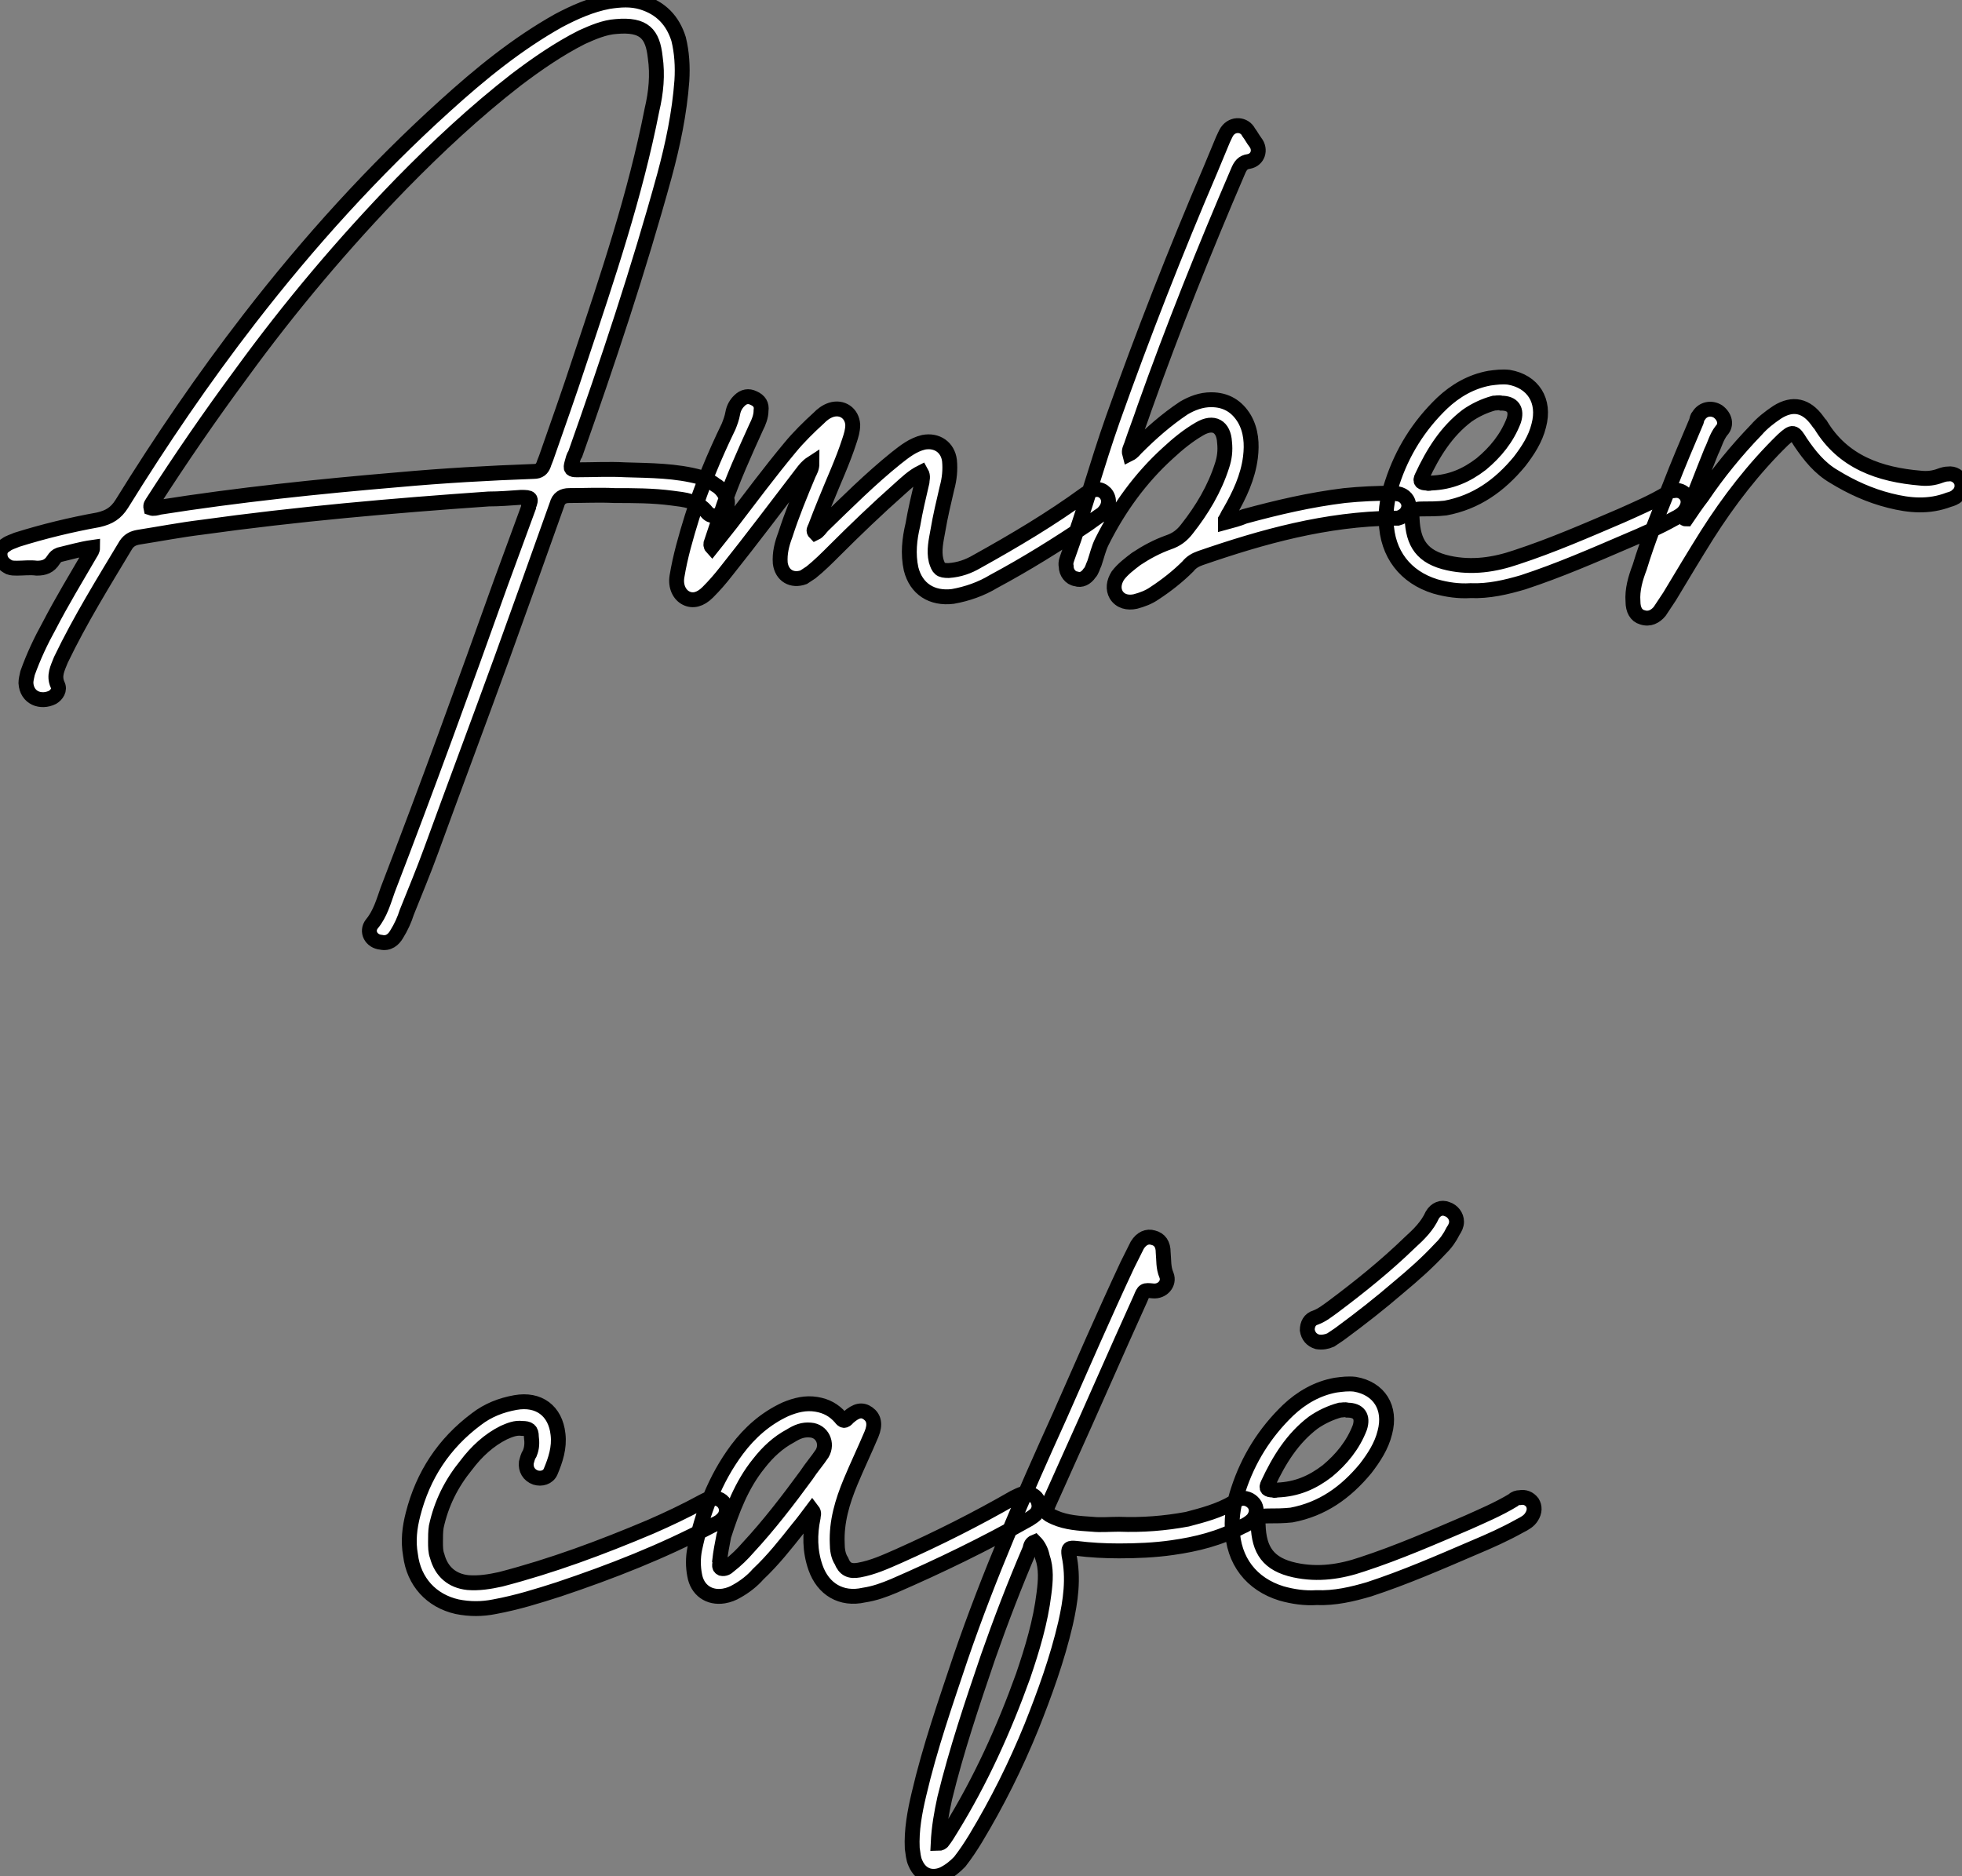
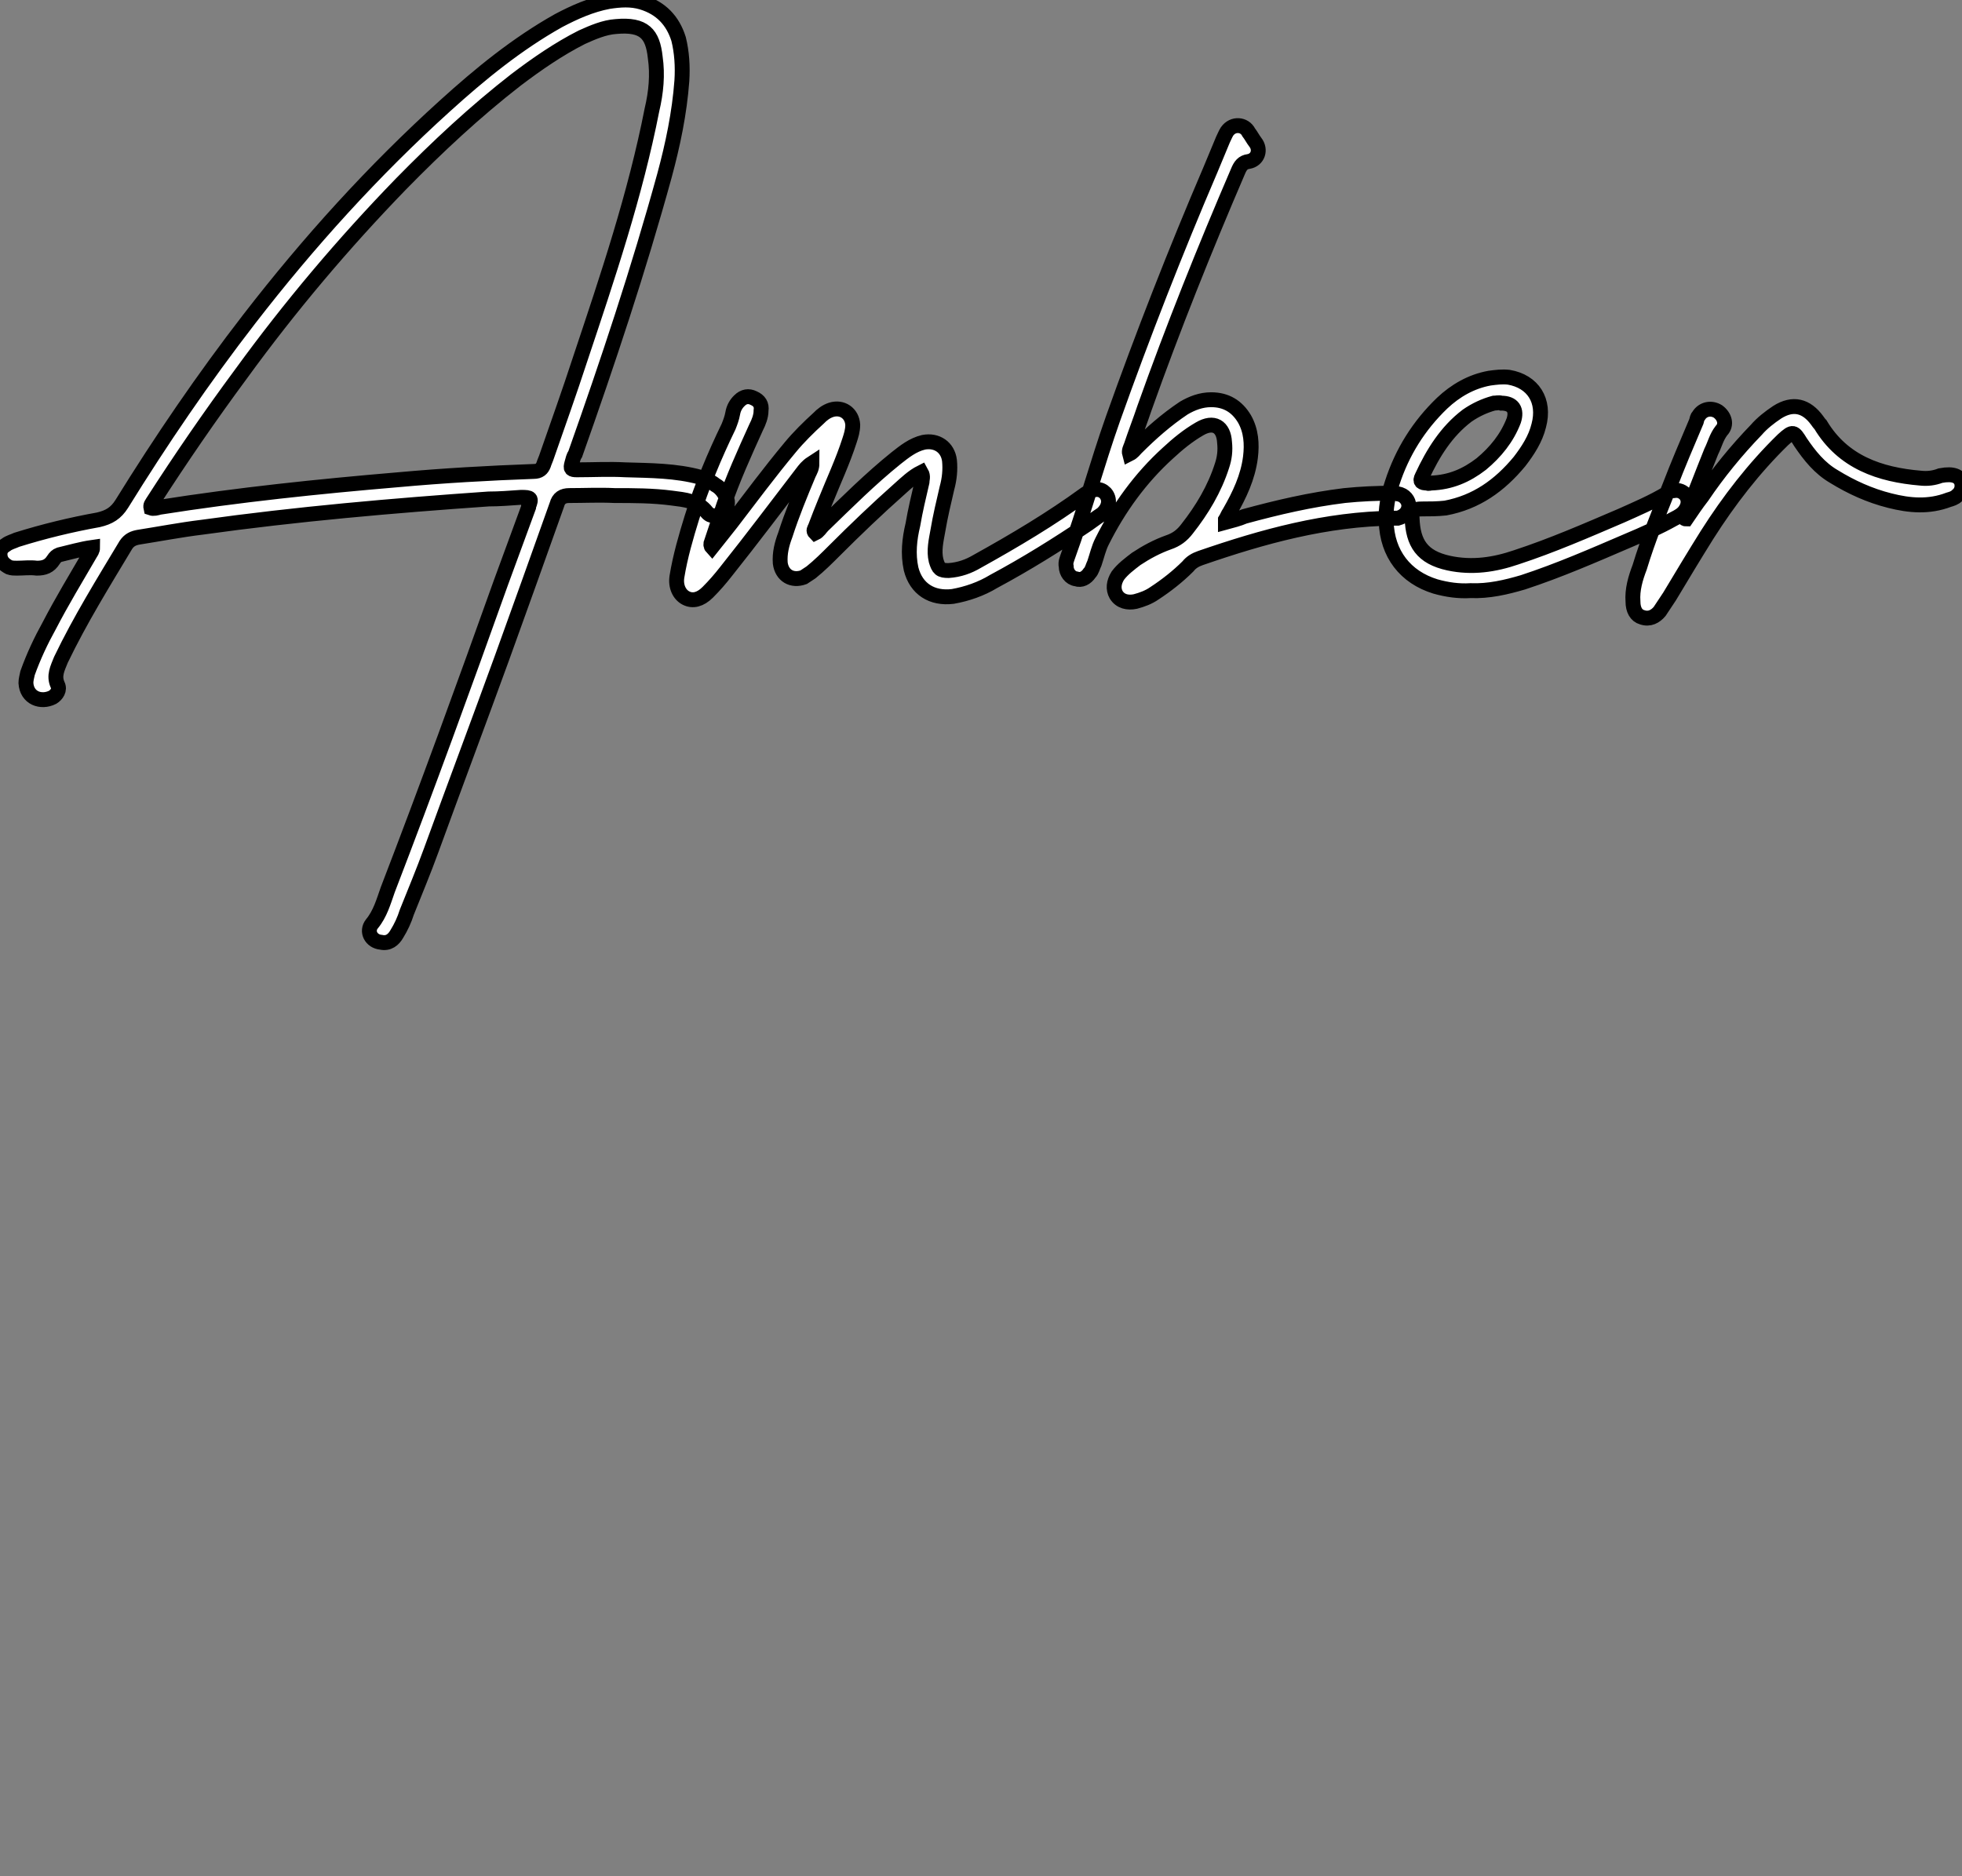
<svg xmlns="http://www.w3.org/2000/svg" viewBox="0.003 1 131.818 126.096">
  <rect x="0.003" y="1" width="131.818" height="126.096" fill="#808080" stroke="none" />
-   <path d="M6.55-7.78C5.77-7.67 5.04-7.45 4.31-7.28C4.14-7.22 4.03-7.11 3.92-6.94C3.64-6.50 3.30-6.38 2.80-6.38C2.35-6.44 1.90-6.38 1.46-6.38C1.29-6.38 1.12-6.38 0.95-6.44C0.62-6.61 0.39-6.83 0.34-7.17C0.28-7.56 0.45-7.78 0.73-7.95C0.95-8.12 1.23-8.18 1.46-8.29C3.25-8.85 5.10-9.30 6.94-9.63C7.67-9.80 8.12-10.08 8.51-10.70C11.14-14.95 14-19.15 17.08-23.13C21.06-28.28 25.42-33.10 30.24-37.46C32.59-39.59 35.06-41.61 37.86-43.18C38.92-43.74 40.04-44.24 41.22-44.46C42-44.58 42.73-44.63 43.46-44.41C44.74-44.02 45.53-43.18 45.92-41.94C46.14-41.05 46.20-40.10 46.14-39.14C45.98-36.96 45.53-34.83 44.97-32.76C43.23-26.43 41.16-20.22 38.98-14.06C38.86-13.89 38.81-13.66 38.75-13.44C38.64-13.05 38.70-12.99 39.09-12.99C40.15-12.99 41.27-13.05 42.34-12.99C44.02-12.94 45.75-12.94 47.38-12.49C47.71-12.38 48.10-12.21 48.38-11.98C48.78-11.76 49-11.42 49.17-11.03C49.28-10.64 49.11-10.30 48.83-10.08C48.50-9.86 48.10-9.80 47.82-10.14C47.21-10.92 46.31-10.98 45.47-11.09C44.18-11.26 42.90-11.26 41.61-11.26C40.60-11.31 39.59-11.26 38.58-11.26C38.14-11.26 37.86-11.09 37.74-10.64C36.51-7.17 35.28-3.75 34.05-0.34C32.48 3.98 30.86 8.29 29.29 12.60C28.78 14 28.22 15.34 27.66 16.74C27.50 17.25 27.27 17.75 26.99 18.20C26.77 18.59 26.43 18.87 25.93 18.76C25.26 18.70 24.92 18.03 25.31 17.53C25.87 16.86 26.10 16.02 26.38 15.23C29.01 8.40 31.53 1.46 33.99-5.43C34.61-7.11 35.22-8.79 35.84-10.47C35.84-10.47 35.84-10.47 35.84-10.53C36.06-11.09 36.01-11.14 35.34-11.14C34.61-11.09 33.88-11.03 33.15-11.03C26.71-10.58 20.27-10.02 13.89-9.13C12.49-8.96 11.03-8.68 9.63-8.46C9.30-8.40 9.02-8.29 8.79-7.95C7.28-5.43 5.71-2.91 4.42-0.22C4.20 0.34 3.92 0.84 4.20 1.46C4.37 1.79 4.14 2.13 3.86 2.30C3.08 2.69 2.13 2.35 2.07 1.34C2.07 1.12 2.13 0.90 2.18 0.67C2.58-0.45 3.08-1.51 3.64-2.52C4.48-4.14 5.43-5.71 6.38-7.34C6.44-7.45 6.55-7.56 6.55-7.78ZM10.47-10.42C10.64-10.36 10.86-10.42 11.03-10.47C16.35-11.31 21.73-11.87 27.05-12.32C30.13-12.60 33.15-12.77 36.18-12.88C36.57-12.88 36.74-13.05 36.85-13.33C36.90-13.50 36.96-13.61 37.02-13.78C37.80-16.02 38.58-18.20 39.31-20.44C41.16-25.98 43.01-31.47 44.13-37.18C44.41-38.36 44.52-39.54 44.35-40.71C44.18-42.28 43.62-42.95 41.72-42.78C40.94-42.73 40.15-42.39 39.42-42.06C37.86-41.27 36.40-40.26 35-39.20C32.26-37.07 29.74-34.72 27.27-32.20C23.41-28.22 19.82-23.97 16.52-19.43C14.45-16.63 12.49-13.78 10.58-10.81C10.53-10.70 10.42-10.64 10.47-10.42ZM62.22-12.82C61.66-12.54 61.21-12.10 60.76-11.70C59.25-10.36 57.79-8.96 56.39-7.56C55.89-7.06 55.38-6.55 54.82-6.10C54.66-5.99 54.49-5.88 54.32-5.77C53.54-5.49 52.86-5.88 52.75-6.72C52.70-7.39 52.86-8.01 53.09-8.62C53.54-10.02 54.10-11.37 54.66-12.71C54.77-12.94 54.88-13.10 54.88-13.44C54.54-13.22 54.38-12.99 54.21-12.77C52.53-10.58 50.85-8.34 49.11-6.16C48.72-5.66 48.33-5.21 47.88-4.76C47.38-4.26 46.87-4.14 46.42-4.37C45.98-4.59 45.70-5.15 45.81-5.82C46.03-7.17 46.42-8.51 46.82-9.80C47.49-11.93 48.33-13.94 49.28-15.90C49.39-16.18 49.50-16.46 49.56-16.80C49.62-17.14 49.78-17.42 50.01-17.64C50.29-17.92 50.62-17.98 50.96-17.81C51.35-17.64 51.52-17.36 51.46-16.97C51.46-16.58 51.30-16.18 51.13-15.85C50.34-14.11 49.56-12.38 48.94-10.58C48.66-9.74 48.38-8.90 48.10-8.06C48.10-8.01 48.05-7.90 48.16-7.78C48.61-8.34 49-8.85 49.45-9.41C50.74-11.09 52.02-12.82 53.42-14.50C53.98-15.18 54.66-15.85 55.33-16.46C55.55-16.69 55.83-16.91 56.17-17.02C56.90-17.25 57.57-16.80 57.62-16.02C57.62-15.62 57.51-15.29 57.40-14.95C56.95-13.55 56.34-12.26 55.78-10.86C55.55-10.30 55.33-9.74 55.10-9.13C55.05-9.02 54.94-8.90 55.10-8.74C55.33-8.85 55.44-9.07 55.61-9.24C57.23-10.81 58.80-12.38 60.54-13.78C61.10-14.22 61.66-14.67 62.38-14.84C63.28-15.01 64.01-14.50 64.12-13.61C64.18-12.99 64.12-12.38 63.95-11.76C63.73-10.81 63.50-9.86 63.34-8.90C63.22-8.23 63.06-7.56 63.22-6.89C63.39-6.33 63.50-6.22 64.06-6.22C64.79-6.27 65.41-6.50 65.97-6.83C68.49-8.23 70.95-9.69 73.25-11.37C73.81-11.76 74.26-11.76 74.59-11.42C74.93-11.03 74.87-10.47 74.37-10.02C74.03-9.80 73.75-9.58 73.42-9.35C71.34-7.95 69.27-6.66 67.09-5.49C66.25-4.98 65.30-4.65 64.34-4.48C62.94-4.31 61.88-4.98 61.54-6.33C61.32-7.34 61.43-8.34 61.66-9.30C61.82-10.25 62.05-11.20 62.27-12.15C62.27-12.32 62.38-12.54 62.22-12.82ZM76.22-14.06C76.44-14.17 76.55-14.34 76.66-14.45C77.67-15.46 78.68-16.35 79.86-17.14C80.42-17.47 81.03-17.70 81.70-17.70C82.71-17.70 83.44-17.25 83.94-16.41C84.39-15.62 84.45-14.73 84.34-13.83C84.17-12.49 83.61-11.31 82.94-10.14C82.82-9.97 82.77-9.80 82.66-9.63C82.66-9.63 82.66-9.58 82.66-9.46C83.10-9.58 83.55-9.69 83.94-9.86C86.18-10.47 88.37-10.98 90.66-11.26C91.73-11.37 92.85-11.42 93.97-11.42C94.08-11.42 94.14-11.42 94.25-11.37C94.70-11.31 94.98-10.92 94.98-10.58C94.98-10.19 94.70-9.86 94.25-9.74C94.14-9.74 94.02-9.74 93.97-9.74C89.43-9.69 85.18-8.51 80.98-7.06C80.64-6.94 80.36-6.78 80.14-6.50C79.46-5.82 78.68-5.21 77.90-4.70C77.50-4.42 77.06-4.26 76.61-4.14C76.10-4.03 75.60-4.14 75.32-4.59C75.10-4.98 75.15-5.43 75.43-5.88C75.77-6.33 76.22-6.66 76.66-7C77.34-7.45 78.06-7.84 78.85-8.12C79.35-8.29 79.74-8.57 80.08-9.02C81.09-10.30 81.93-11.70 82.43-13.27C82.60-13.78 82.66-14.28 82.60-14.84C82.54-15.90 81.87-16.30 80.92-15.74C80.14-15.29 79.46-14.73 78.79-14.11C76.94-12.43 75.49-10.42 74.37-8.18C74.14-7.73 74.03-7.22 73.86-6.72C73.75-6.50 73.70-6.22 73.53-6.05C73.30-5.71 72.97-5.54 72.63-5.66C72.24-5.71 71.96-6.10 71.96-6.50C71.90-6.78 72.02-7 72.07-7.17C73.19-10.25 74.03-13.38 75.10-16.41C77.11-22.06 79.30-27.66 81.65-33.15C81.93-33.82 82.21-34.50 82.49-35.17C82.60-35.39 82.66-35.56 82.77-35.73C83.16-36.29 83.94-36.23 84.22-35.67C84.39-35.45 84.50-35.22 84.67-35C85.06-34.50 84.84-33.82 84.22-33.71C83.83-33.66 83.66-33.43 83.50-33.04C81.26-27.83 79.13-22.51 77.22-17.14C76.94-16.30 76.61-15.46 76.33-14.62C76.27-14.45 76.16-14.28 76.22-14.06ZM99.12-4.87C98.34-4.82 97.55-4.93 96.77-5.15C94.75-5.77 93.52-7.34 93.46-9.52C93.41-10.36 93.58-11.26 93.86-12.10C94.53-14.17 95.65-15.96 97.22-17.47C98.11-18.31 99.18-18.93 100.41-19.15C100.86-19.21 101.25-19.26 101.70-19.21C103.32-18.93 104.16-17.64 103.71-15.96C103.49-15.06 102.98-14.28 102.42-13.55C101.08-11.93 99.51-10.81 97.44-10.42C96.88-10.36 96.38-10.36 95.87-10.36C95.31-10.36 95.14-10.25 95.20-9.74C95.26-8.06 95.87-7.11 97.66-6.72C99.23-6.38 100.74-6.61 102.20-7.11C104.61-7.90 106.90-8.90 109.26-9.91C110.26-10.36 111.33-10.81 112.34-11.42C112.45-11.54 112.62-11.59 112.78-11.59C113.12-11.65 113.40-11.54 113.62-11.26C113.79-10.98 113.79-10.64 113.57-10.30C113.40-10.02 113.12-9.86 112.78-9.69C111.78-9.13 110.77-8.68 109.70-8.23C107.35-7.22 105.06-6.22 102.65-5.43C101.53-5.10 100.35-4.82 99.12-4.87ZM96.49-12.10C97.78-12.15 98.84-12.60 99.85-13.38C100.80-14.17 101.58-15.12 102.03-16.30C102.26-17.02 101.98-17.47 101.19-17.47C101.02-17.53 100.86-17.47 100.69-17.47C100.07-17.30 99.46-17.02 98.90-16.63C97.50-15.57 96.60-14.11 95.87-12.54C95.70-12.21 95.82-12.10 96.21-12.10C96.32-12.04 96.38-12.10 96.49-12.10ZM113.62-9.69C113.96-10.19 114.30-10.70 114.69-11.20C115.75-12.77 116.98-14.28 118.33-15.68C118.72-16.13 119.22-16.52 119.73-16.86C120.79-17.53 121.69-17.30 122.42-16.30C122.47-16.24 122.53-16.13 122.64-16.02C124.15-13.50 126.62-12.66 129.36-12.43C129.81-12.38 130.26-12.43 130.70-12.60C130.87-12.66 131.04-12.71 131.21-12.71C131.60-12.77 131.94-12.54 132.10-12.21C132.22-11.82 132.10-11.48 131.82-11.26C131.66-11.09 131.43-11.03 131.26-10.98C129.92-10.47 128.63-10.58 127.29-10.92C125.94-11.26 124.71-11.82 123.54-12.54C122.58-13.10 121.91-13.94 121.30-14.84C120.85-15.57 120.79-15.62 120.12-15.01C118.16-13.10 116.48-10.92 115.02-8.62C114.18-7.28 113.34-5.88 112.50-4.48C112.28-4.14 112.06-3.81 111.83-3.47C111.55-3.14 111.16-2.91 110.66-3.08C110.26-3.19 110.04-3.58 110.04-4.14C109.98-4.93 110.21-5.71 110.49-6.44C111.05-8.29 111.78-10.08 112.50-11.87C113.06-13.33 113.68-14.78 114.30-16.24C114.35-16.41 114.35-16.52 114.46-16.63C114.74-17.08 115.30-17.19 115.75-16.91C116.20-16.58 116.37-16.02 115.98-15.62C115.64-15.18 115.53-14.67 115.30-14.22C114.69-12.71 114.13-11.20 113.51-9.74C113.51-9.69 113.57-9.69 113.62-9.69Z" fill="white" stroke="black" transform="translate(0 0) scale(1 1) translate(-0.325 45.562)" />
-   <path d="M1.29-8.62C1.29-8.29 1.29-7.95 1.40-7.67C1.68-6.61 2.41-5.99 3.47-5.88C4.20-5.82 4.93-5.94 5.66-6.10C9.13-7 12.43-8.23 15.74-9.63C16.91-10.14 18.09-10.70 19.21-11.31C19.43-11.42 19.60-11.54 19.88-11.54C20.27-11.59 20.61-11.42 20.78-11.03C20.89-10.70 20.83-10.36 20.50-10.08C20.33-9.91 20.05-9.80 19.82-9.69C16.52-7.95 13.10-6.61 9.58-5.43C8.18-4.98 6.78-4.54 5.26-4.26C4.42-4.09 3.58-4.09 2.74-4.26C1.01-4.65-0.17-5.94-0.39-7.73C-0.56-8.68-0.45-9.58-0.22-10.47C0.45-13.10 1.85-15.23 4.03-16.86C4.82-17.47 5.71-17.81 6.66-17.98C8.23-18.26 9.35-17.42 9.52-15.85C9.63-14.95 9.35-14.11 9.02-13.33C8.85-12.94 8.40-12.82 8.01-12.94C7.56-13.10 7.34-13.50 7.39-13.94C7.45-14.17 7.50-14.39 7.62-14.56C7.78-14.95 7.78-15.29 7.73-15.68C7.73-16.13 7.56-16.24 7.11-16.24C6.66-16.30 6.27-16.13 5.88-15.96C4.87-15.46 4.03-14.67 3.36-13.78C2.35-12.54 1.68-11.20 1.34-9.63C1.29-9.30 1.29-8.96 1.29-8.62ZM26.60-10.75C26.26-10.30 25.98-9.91 25.65-9.52C24.81-8.46 23.97-7.39 22.96-6.44C22.57-5.99 22.06-5.60 21.56-5.32C21.28-5.15 21-5.04 20.66-4.98C19.66-4.82 18.87-5.38 18.70-6.38C18.59-6.94 18.59-7.56 18.70-8.12C19.21-10.53 20.05-12.82 21.56-14.84C22.40-15.96 23.46-16.91 24.81-17.53C25.48-17.81 26.15-17.98 26.88-17.86C27.55-17.75 28.06-17.47 28.50-16.97C28.67-16.74 28.78-16.69 29.01-16.97C29.57-17.47 29.96-17.53 30.35-17.25C30.74-16.97 30.86-16.52 30.58-15.85C30.13-14.78 29.62-13.72 29.18-12.66C28.62-11.31 28.22-9.97 28.28-8.51C28.28-8.12 28.34-7.67 28.56-7.34C28.78-6.78 29.12-6.61 29.74-6.72C30.69-6.89 31.53-7.28 32.42-7.67C35.06-8.85 37.63-10.14 40.15-11.59C40.38-11.70 40.60-11.82 40.82-11.87C41.16-11.93 41.55-11.76 41.72-11.48C41.89-11.14 41.89-10.75 41.61-10.47C41.50-10.36 41.33-10.25 41.16-10.14C38.19-8.46 35.17-7 32.09-5.66C31.42-5.38 30.80-5.15 30.07-5.04C28.56-4.70 27.33-5.43 26.82-6.89C26.43-8.01 26.43-9.13 26.66-10.25C26.66-10.42 26.77-10.53 26.60-10.75ZM20.38-7.34C20.44-7.17 20.27-6.94 20.50-6.83C20.72-6.78 20.89-6.89 21-7C21.50-7.39 21.90-7.78 22.29-8.23C23.69-9.74 24.98-11.42 26.21-13.10C26.54-13.61 26.94-14.06 27.27-14.56C27.66-15.23 27.27-16.07 26.49-16.13C25.98-16.18 25.59-16.02 25.14-15.74C24.30-15.29 23.63-14.67 23.02-13.89C21.84-12.43 21.22-10.75 20.66-9.02C20.55-8.46 20.44-7.90 20.38-7.34ZM47.21-9.80C48.78-9.74 50.29-9.86 51.80-10.14C52.86-10.42 53.93-10.70 54.88-11.26C55.05-11.37 55.22-11.48 55.44-11.54C55.83-11.59 56.17-11.37 56.34-11.09C56.50-10.75 56.45-10.47 56.22-10.14C56-9.91 55.72-9.74 55.44-9.63C53.98-8.85 52.42-8.46 50.79-8.23C49.62-8.06 48.38-8.01 47.21-8.01C46.26-8.01 45.30-8.06 44.35-8.18C43.85-8.23 43.79-8.18 43.85-7.73C44.18-6.16 43.96-4.65 43.62-3.14C43.06-0.73 42.22 1.57 41.33 3.81C40.26 6.44 39.03 8.90 37.58 11.31C37.24 11.87 36.90 12.38 36.51 12.88C36.18 13.22 35.84 13.50 35.39 13.72C34.61 14.06 33.88 13.78 33.54 12.99C33.38 12.66 33.38 12.32 33.32 11.98C33.26 10.75 33.49 9.52 33.77 8.34C34.50 5.21 35.56 2.18 36.57-0.84C38.47-6.38 40.82-11.76 43.23-17.08C44.74-20.50 46.20-23.86 47.77-27.22C47.99-27.66 48.22-28.11 48.44-28.56C48.72-29.01 49.11-29.18 49.50-29.06C49.95-28.95 50.18-28.62 50.18-28.06C50.23-27.55 50.18-27.05 50.40-26.54C50.62-25.98 50.12-25.42 49.50-25.48C48.89-25.54 48.89-25.54 48.66-24.98C46.98-21.28 45.36-17.53 43.68-13.83C43.29-12.94 42.90-12.10 42.50-11.20C42.22-10.58 42.28-10.53 42.90-10.25C43.68-9.91 44.52-9.86 45.42-9.80C45.98-9.74 46.59-9.80 47.21-9.80ZM35.06 11.65C35.22 11.65 35.28 11.59 35.34 11.54C35.56 11.26 35.73 10.98 35.90 10.70C37.91 7.45 39.48 3.98 40.77 0.39C41.38-1.40 41.94-3.25 42.17-5.15C42.28-5.99 42.34-6.83 42.06-7.62C42-7.95 41.83-8.34 41.55-8.62C41.27-8.51 41.27-8.29 41.22-8.12C40.21-5.77 39.26-3.30 38.42-0.90C37.35 2.24 36.29 5.38 35.50 8.62C35.28 9.63 35.11 10.58 35.06 11.65ZM60.48-4.87C59.70-4.82 58.91-4.93 58.13-5.15C56.11-5.77 54.88-7.34 54.82-9.52C54.77-10.36 54.94-11.26 55.22-12.10C55.89-14.17 57.01-15.96 58.58-17.47C59.47-18.31 60.54-18.93 61.77-19.15C62.22-19.21 62.61-19.26 63.06-19.21C64.68-18.93 65.52-17.64 65.07-15.96C64.85-15.06 64.34-14.28 63.78-13.55C62.44-11.93 60.87-10.81 58.80-10.42C58.24-10.36 57.74-10.36 57.23-10.36C56.67-10.36 56.50-10.25 56.56-9.74C56.62-8.06 57.23-7.11 59.02-6.72C60.59-6.38 62.10-6.61 63.56-7.11C65.97-7.90 68.26-8.90 70.62-9.91C71.62-10.36 72.69-10.81 73.70-11.42C73.81-11.54 73.98-11.59 74.14-11.59C74.48-11.65 74.76-11.54 74.98-11.26C75.15-10.98 75.15-10.64 74.93-10.30C74.76-10.02 74.48-9.86 74.14-9.69C73.14-9.13 72.13-8.68 71.06-8.23C68.71-7.22 66.42-6.22 64.01-5.43C62.89-5.10 61.71-4.82 60.48-4.87ZM57.85-12.10C59.14-12.15 60.20-12.60 61.21-13.38C62.16-14.17 62.94-15.12 63.39-16.30C63.62-17.02 63.34-17.47 62.55-17.47C62.38-17.53 62.22-17.47 62.05-17.47C61.43-17.30 60.82-17.02 60.26-16.63C58.86-15.57 57.96-14.11 57.23-12.54C57.06-12.21 57.18-12.10 57.57-12.10C57.68-12.04 57.74-12.10 57.85-12.10ZM69.89-30.13C69.89-29.90 69.78-29.68 69.66-29.51C69.44-29.06 69.16-28.67 68.82-28.34C67.93-27.38 66.98-26.54 65.97-25.70C64.74-24.64 63.45-23.63 62.16-22.68C61.94-22.51 61.66-22.34 61.43-22.18C61.15-22.06 60.87-22.01 60.54-22.06C60.14-22.18 59.92-22.46 59.86-22.85C59.86-23.24 60.03-23.58 60.42-23.69C60.87-23.86 61.21-24.14 61.60-24.42C63.39-25.76 65.13-27.16 66.75-28.73C67.37-29.29 67.93-29.85 68.26-30.58C68.49-30.97 68.88-31.14 69.27-30.97C69.61-30.86 69.89-30.52 69.89-30.13Z" fill="white" stroke="black" transform="translate(28.5 67.2) scale(1 1) translate(-0.527 46.033)" />
+   <path d="M6.55-7.78C5.77-7.67 5.04-7.45 4.31-7.28C4.14-7.22 4.03-7.11 3.92-6.94C3.64-6.50 3.30-6.38 2.80-6.38C2.35-6.44 1.90-6.38 1.46-6.38C1.29-6.38 1.12-6.38 0.95-6.44C0.62-6.61 0.39-6.83 0.34-7.17C0.28-7.56 0.45-7.78 0.73-7.95C0.95-8.12 1.23-8.18 1.46-8.29C3.25-8.85 5.10-9.30 6.94-9.63C7.67-9.80 8.12-10.08 8.51-10.70C11.14-14.95 14-19.15 17.08-23.13C21.06-28.28 25.42-33.10 30.24-37.46C32.59-39.59 35.06-41.61 37.86-43.18C38.92-43.74 40.04-44.24 41.22-44.46C42-44.58 42.73-44.63 43.46-44.41C44.74-44.02 45.53-43.18 45.92-41.94C46.14-41.05 46.20-40.10 46.14-39.14C45.98-36.96 45.53-34.83 44.97-32.76C43.23-26.43 41.16-20.22 38.98-14.06C38.86-13.89 38.81-13.66 38.75-13.44C38.64-13.05 38.70-12.99 39.09-12.99C40.15-12.99 41.27-13.05 42.34-12.99C44.02-12.94 45.75-12.94 47.38-12.49C47.71-12.38 48.10-12.21 48.38-11.98C48.78-11.76 49-11.42 49.17-11.03C49.28-10.64 49.11-10.30 48.83-10.08C48.50-9.86 48.10-9.80 47.82-10.14C47.21-10.92 46.31-10.98 45.47-11.09C44.18-11.26 42.90-11.26 41.61-11.26C40.60-11.31 39.59-11.26 38.58-11.26C38.14-11.26 37.86-11.09 37.74-10.64C36.51-7.17 35.28-3.75 34.05-0.34C32.48 3.98 30.86 8.29 29.29 12.60C28.78 14 28.22 15.34 27.66 16.74C27.50 17.25 27.27 17.75 26.99 18.20C26.77 18.59 26.43 18.87 25.93 18.76C25.26 18.70 24.92 18.03 25.31 17.53C25.87 16.86 26.10 16.02 26.38 15.23C29.01 8.40 31.53 1.46 33.99-5.43C34.61-7.11 35.22-8.79 35.84-10.47C35.84-10.47 35.84-10.47 35.84-10.53C36.06-11.09 36.01-11.14 35.34-11.14C34.61-11.09 33.88-11.03 33.15-11.03C26.71-10.58 20.27-10.02 13.89-9.13C12.49-8.96 11.03-8.68 9.63-8.46C9.30-8.40 9.02-8.29 8.79-7.95C7.28-5.43 5.71-2.91 4.42-0.22C4.20 0.34 3.92 0.84 4.20 1.46C4.37 1.79 4.14 2.13 3.86 2.30C3.08 2.69 2.13 2.35 2.07 1.34C2.07 1.12 2.13 0.90 2.18 0.67C2.58-0.45 3.08-1.51 3.64-2.52C4.48-4.14 5.43-5.71 6.38-7.34C6.44-7.45 6.55-7.56 6.55-7.78ZM10.47-10.42C10.64-10.36 10.86-10.42 11.03-10.47C16.35-11.31 21.73-11.87 27.05-12.32C30.13-12.60 33.15-12.77 36.18-12.88C36.57-12.88 36.74-13.05 36.85-13.33C36.90-13.50 36.96-13.61 37.02-13.78C37.80-16.02 38.58-18.20 39.31-20.44C41.16-25.98 43.01-31.47 44.13-37.18C44.41-38.36 44.52-39.54 44.35-40.71C44.18-42.28 43.62-42.95 41.72-42.78C40.94-42.73 40.15-42.39 39.42-42.06C37.86-41.27 36.40-40.26 35-39.20C32.26-37.07 29.74-34.72 27.27-32.20C23.41-28.22 19.82-23.97 16.52-19.43C14.45-16.63 12.49-13.78 10.58-10.81C10.53-10.70 10.42-10.64 10.47-10.42ZM62.22-12.82C61.66-12.54 61.21-12.10 60.76-11.70C59.25-10.36 57.79-8.96 56.39-7.56C55.89-7.06 55.38-6.55 54.82-6.10C54.66-5.99 54.49-5.88 54.32-5.77C53.54-5.49 52.86-5.88 52.75-6.72C52.70-7.39 52.86-8.01 53.09-8.62C53.54-10.02 54.10-11.37 54.66-12.71C54.77-12.94 54.88-13.10 54.88-13.44C54.54-13.22 54.38-12.99 54.21-12.77C52.53-10.58 50.85-8.34 49.11-6.16C48.72-5.66 48.33-5.21 47.88-4.76C47.38-4.26 46.87-4.14 46.42-4.37C45.98-4.59 45.70-5.15 45.81-5.82C46.03-7.17 46.42-8.51 46.82-9.80C47.49-11.93 48.33-13.94 49.28-15.90C49.39-16.18 49.50-16.46 49.56-16.80C49.62-17.14 49.78-17.42 50.01-17.64C50.29-17.92 50.62-17.98 50.96-17.81C51.35-17.64 51.52-17.36 51.46-16.97C51.46-16.58 51.30-16.18 51.13-15.85C50.34-14.11 49.56-12.38 48.94-10.58C48.66-9.74 48.38-8.90 48.10-8.06C48.10-8.01 48.05-7.90 48.16-7.78C48.61-8.34 49-8.85 49.45-9.41C50.74-11.09 52.02-12.82 53.42-14.50C53.98-15.18 54.66-15.85 55.33-16.46C55.55-16.69 55.83-16.91 56.17-17.02C56.90-17.25 57.57-16.80 57.62-16.02C57.62-15.62 57.51-15.29 57.40-14.95C56.95-13.55 56.34-12.26 55.78-10.86C55.55-10.30 55.33-9.74 55.10-9.13C55.05-9.02 54.94-8.90 55.10-8.74C55.33-8.85 55.44-9.07 55.61-9.24C57.23-10.81 58.80-12.38 60.54-13.78C61.10-14.22 61.66-14.67 62.38-14.84C63.28-15.01 64.01-14.50 64.12-13.61C64.18-12.99 64.12-12.38 63.95-11.76C63.73-10.81 63.50-9.86 63.34-8.90C63.22-8.23 63.06-7.56 63.22-6.89C63.39-6.33 63.50-6.22 64.06-6.22C64.79-6.27 65.41-6.50 65.97-6.83C68.49-8.23 70.95-9.69 73.25-11.37C73.81-11.76 74.26-11.76 74.59-11.42C74.93-11.03 74.87-10.47 74.37-10.02C74.03-9.80 73.75-9.58 73.42-9.35C71.34-7.95 69.27-6.66 67.09-5.49C66.25-4.98 65.30-4.65 64.34-4.48C62.94-4.31 61.88-4.98 61.54-6.33C61.32-7.34 61.43-8.34 61.66-9.30C61.82-10.25 62.05-11.20 62.27-12.15C62.27-12.32 62.38-12.54 62.22-12.82ZM76.22-14.06C76.44-14.17 76.55-14.34 76.66-14.45C77.67-15.46 78.68-16.35 79.86-17.14C80.42-17.47 81.03-17.70 81.70-17.70C82.71-17.70 83.44-17.25 83.94-16.41C84.39-15.62 84.45-14.73 84.34-13.83C84.17-12.49 83.61-11.31 82.94-10.14C82.82-9.97 82.77-9.80 82.66-9.63C82.66-9.63 82.66-9.58 82.66-9.46C83.10-9.58 83.55-9.69 83.94-9.86C86.18-10.47 88.37-10.98 90.66-11.26C91.73-11.37 92.85-11.42 93.97-11.42C94.08-11.42 94.14-11.42 94.25-11.37C94.70-11.31 94.98-10.92 94.98-10.58C94.98-10.19 94.70-9.86 94.25-9.74C94.14-9.74 94.02-9.74 93.97-9.74C89.43-9.69 85.18-8.51 80.98-7.06C80.64-6.94 80.36-6.78 80.14-6.50C79.46-5.82 78.68-5.21 77.90-4.70C77.50-4.42 77.06-4.26 76.61-4.14C76.10-4.03 75.60-4.14 75.32-4.59C75.10-4.98 75.15-5.43 75.43-5.88C75.77-6.33 76.22-6.66 76.66-7C77.34-7.45 78.06-7.84 78.85-8.12C79.35-8.29 79.74-8.57 80.08-9.02C81.09-10.30 81.93-11.70 82.43-13.27C82.60-13.78 82.66-14.28 82.60-14.84C82.54-15.90 81.87-16.30 80.92-15.74C80.14-15.29 79.46-14.73 78.79-14.11C76.94-12.43 75.49-10.42 74.37-8.18C74.14-7.73 74.03-7.22 73.86-6.72C73.75-6.50 73.70-6.22 73.53-6.05C73.30-5.71 72.97-5.54 72.63-5.66C72.24-5.71 71.96-6.10 71.96-6.50C71.90-6.78 72.02-7 72.07-7.17C73.19-10.25 74.03-13.38 75.10-16.41C77.11-22.06 79.30-27.66 81.65-33.15C81.93-33.82 82.21-34.50 82.49-35.17C82.60-35.39 82.66-35.56 82.77-35.73C83.16-36.29 83.94-36.23 84.22-35.67C84.39-35.45 84.50-35.22 84.67-35C85.06-34.50 84.84-33.82 84.22-33.71C83.83-33.66 83.66-33.43 83.50-33.04C81.26-27.83 79.13-22.51 77.22-17.14C76.94-16.30 76.61-15.46 76.33-14.62C76.27-14.45 76.16-14.28 76.22-14.06ZM99.12-4.87C98.34-4.82 97.55-4.93 96.77-5.15C94.75-5.77 93.52-7.34 93.46-9.52C93.41-10.36 93.58-11.26 93.86-12.10C94.53-14.17 95.65-15.96 97.22-17.47C98.11-18.31 99.18-18.93 100.41-19.15C100.86-19.21 101.25-19.26 101.70-19.21C103.32-18.93 104.16-17.64 103.71-15.96C103.49-15.06 102.98-14.28 102.42-13.55C101.08-11.93 99.51-10.81 97.44-10.42C96.88-10.36 96.38-10.36 95.87-10.36C95.31-10.36 95.14-10.25 95.20-9.74C95.26-8.06 95.87-7.11 97.66-6.72C99.23-6.38 100.74-6.61 102.20-7.11C104.61-7.90 106.90-8.90 109.26-9.91C110.26-10.36 111.33-10.81 112.34-11.42C112.45-11.54 112.62-11.59 112.78-11.59C113.12-11.65 113.40-11.54 113.62-11.26C113.79-10.98 113.79-10.64 113.57-10.30C113.40-10.02 113.12-9.86 112.78-9.69C111.78-9.13 110.77-8.68 109.70-8.23C107.35-7.22 105.06-6.22 102.65-5.43C101.53-5.10 100.35-4.82 99.12-4.87ZM96.49-12.10C97.78-12.15 98.84-12.60 99.85-13.38C100.80-14.17 101.58-15.12 102.03-16.30C102.26-17.02 101.98-17.47 101.19-17.47C101.02-17.53 100.86-17.47 100.69-17.47C100.07-17.30 99.46-17.02 98.90-16.63C97.50-15.57 96.60-14.11 95.87-12.54C95.70-12.21 95.82-12.10 96.21-12.10C96.32-12.04 96.38-12.10 96.49-12.10ZM113.62-9.69C113.96-10.19 114.30-10.70 114.69-11.20C115.75-12.77 116.98-14.28 118.33-15.68C118.72-16.13 119.22-16.52 119.73-16.86C120.79-17.53 121.69-17.30 122.42-16.30C122.47-16.24 122.53-16.13 122.64-16.02C124.15-13.50 126.62-12.66 129.36-12.43C129.81-12.38 130.26-12.43 130.70-12.60C131.60-12.77 131.94-12.54 132.10-12.21C132.22-11.82 132.10-11.48 131.82-11.26C131.66-11.09 131.43-11.03 131.26-10.98C129.92-10.47 128.63-10.58 127.29-10.92C125.94-11.26 124.71-11.82 123.54-12.54C122.58-13.10 121.91-13.94 121.30-14.84C120.85-15.57 120.79-15.62 120.12-15.01C118.16-13.10 116.48-10.92 115.02-8.62C114.18-7.28 113.34-5.88 112.50-4.48C112.28-4.14 112.06-3.81 111.83-3.47C111.55-3.14 111.16-2.91 110.66-3.08C110.26-3.19 110.04-3.58 110.04-4.14C109.98-4.93 110.21-5.71 110.49-6.44C111.05-8.29 111.78-10.08 112.50-11.87C113.06-13.33 113.68-14.78 114.30-16.24C114.35-16.41 114.35-16.52 114.46-16.63C114.74-17.08 115.30-17.19 115.75-16.91C116.20-16.58 116.37-16.02 115.98-15.62C115.64-15.18 115.53-14.67 115.30-14.22C114.69-12.71 114.13-11.20 113.51-9.74C113.51-9.69 113.57-9.69 113.62-9.69Z" fill="white" stroke="black" transform="translate(0 0) scale(1 1) translate(-0.325 45.562)" />
</svg>